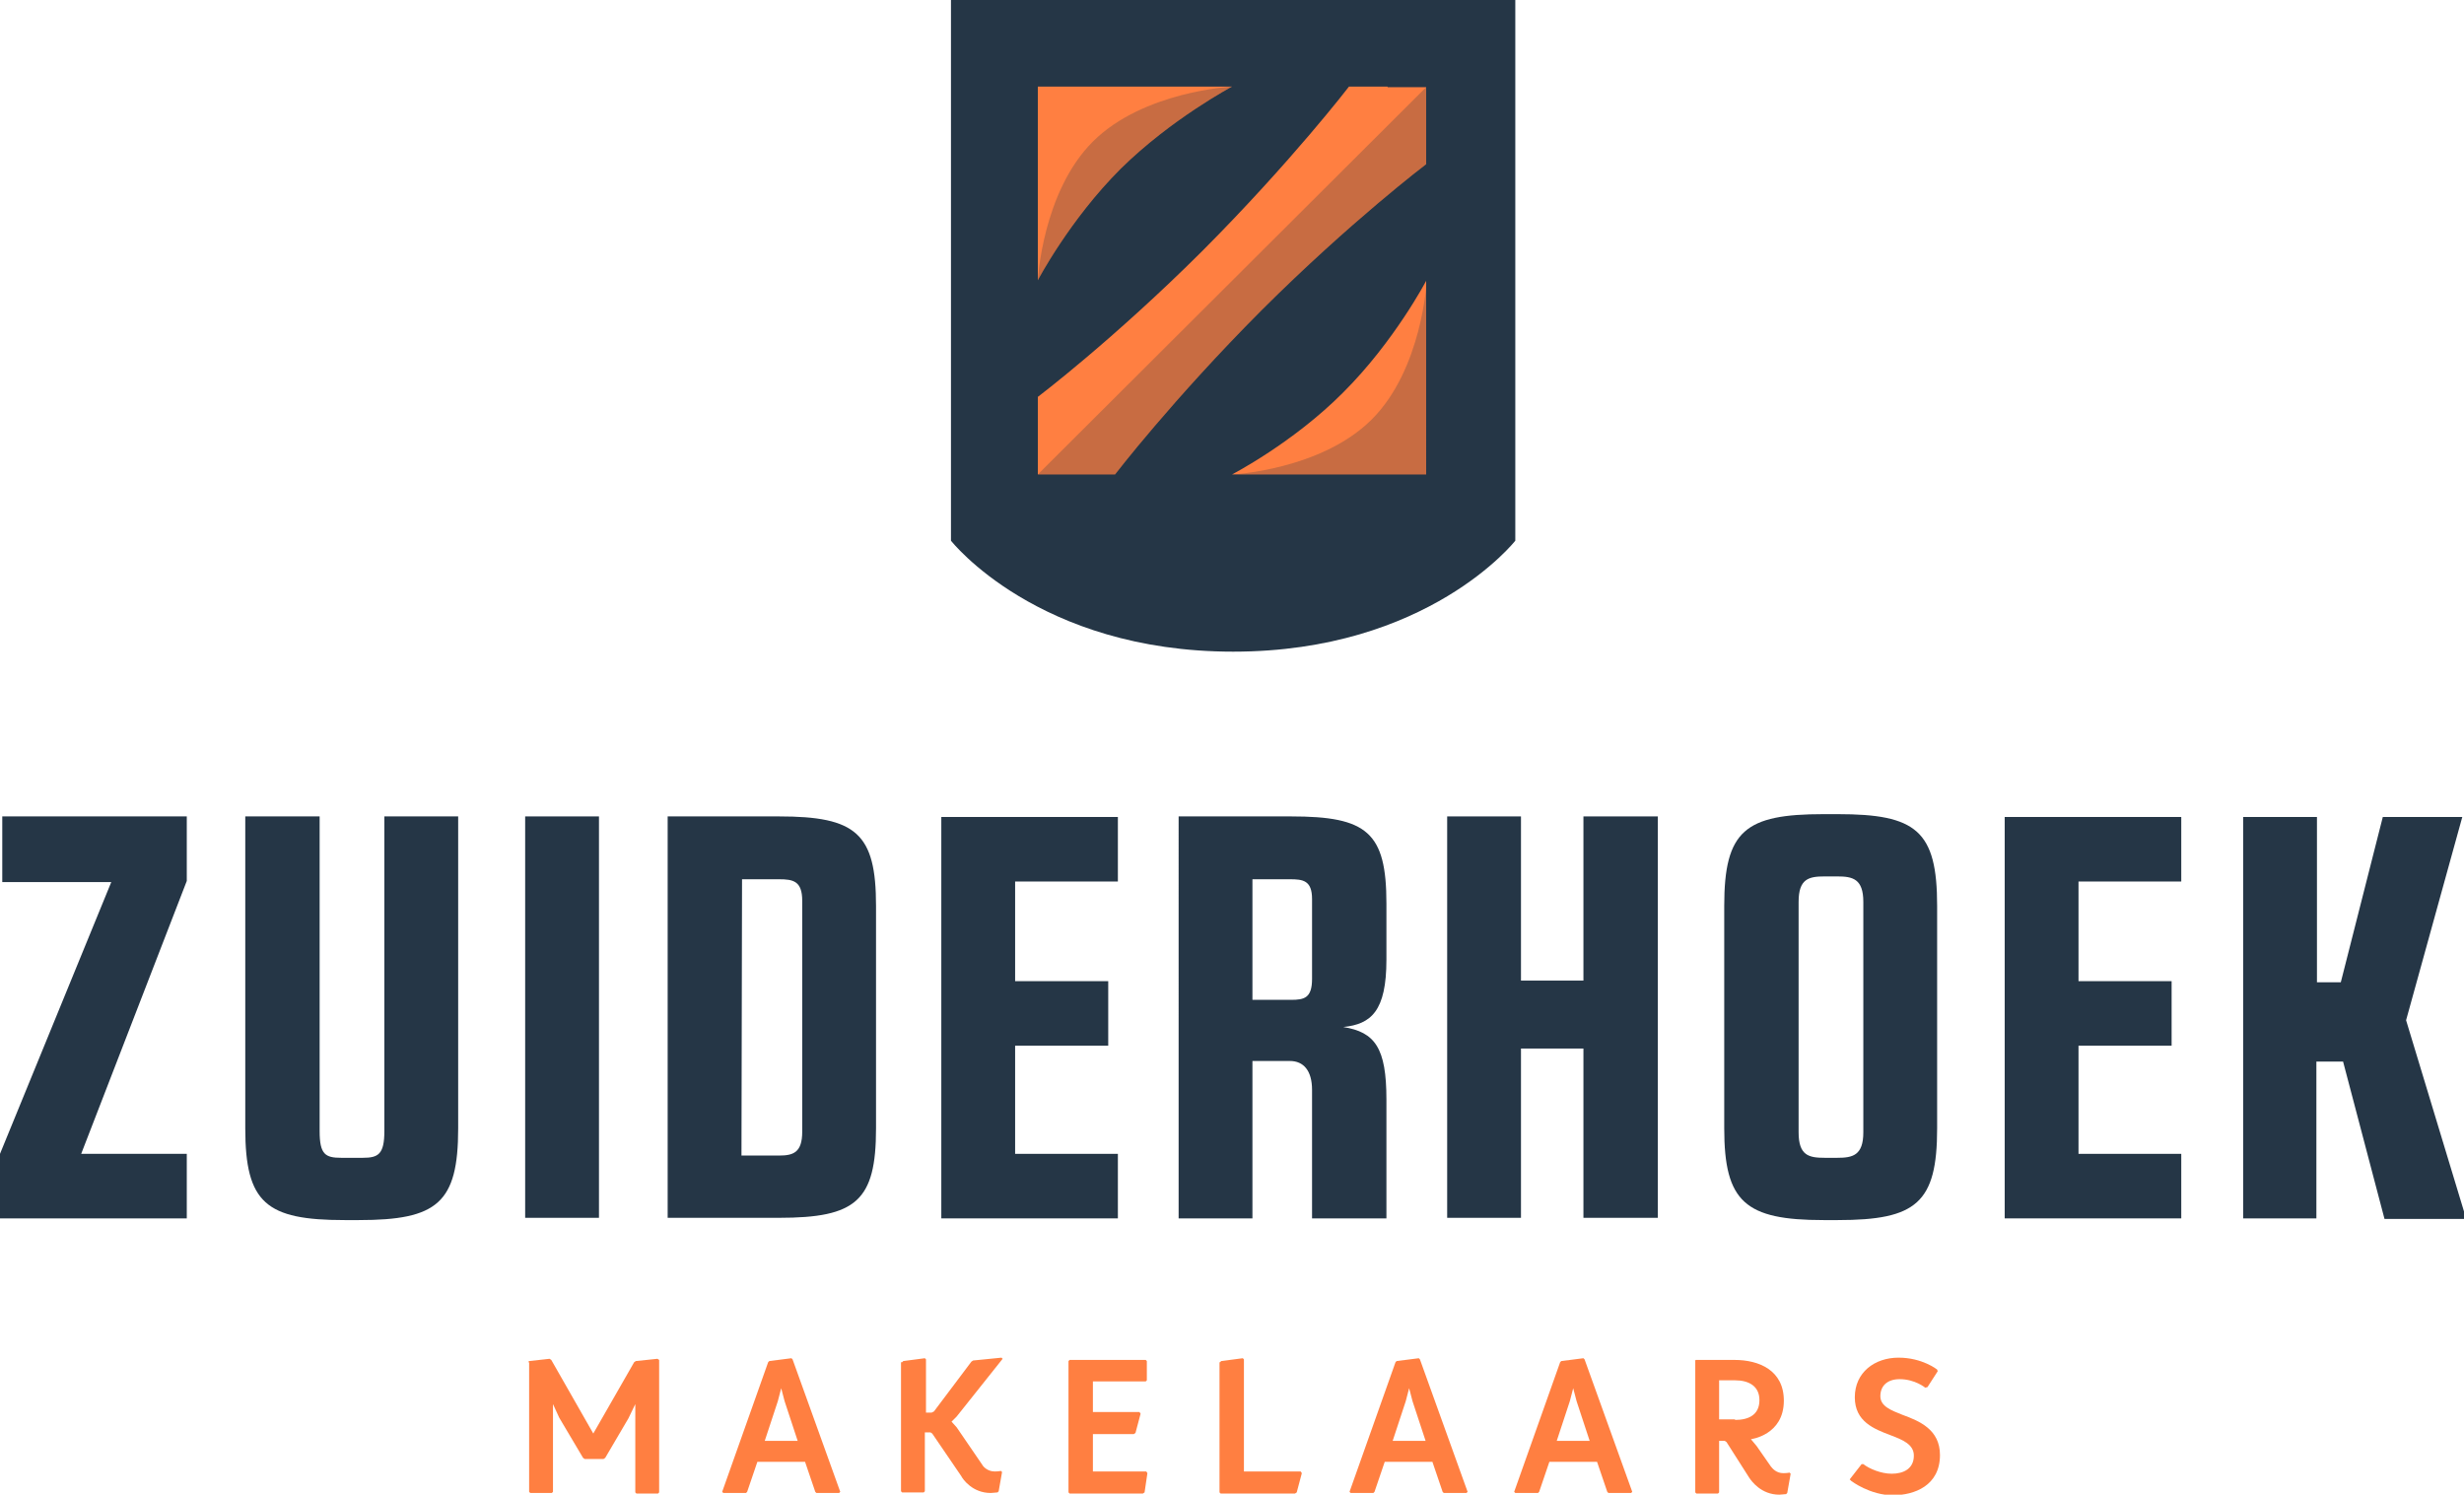
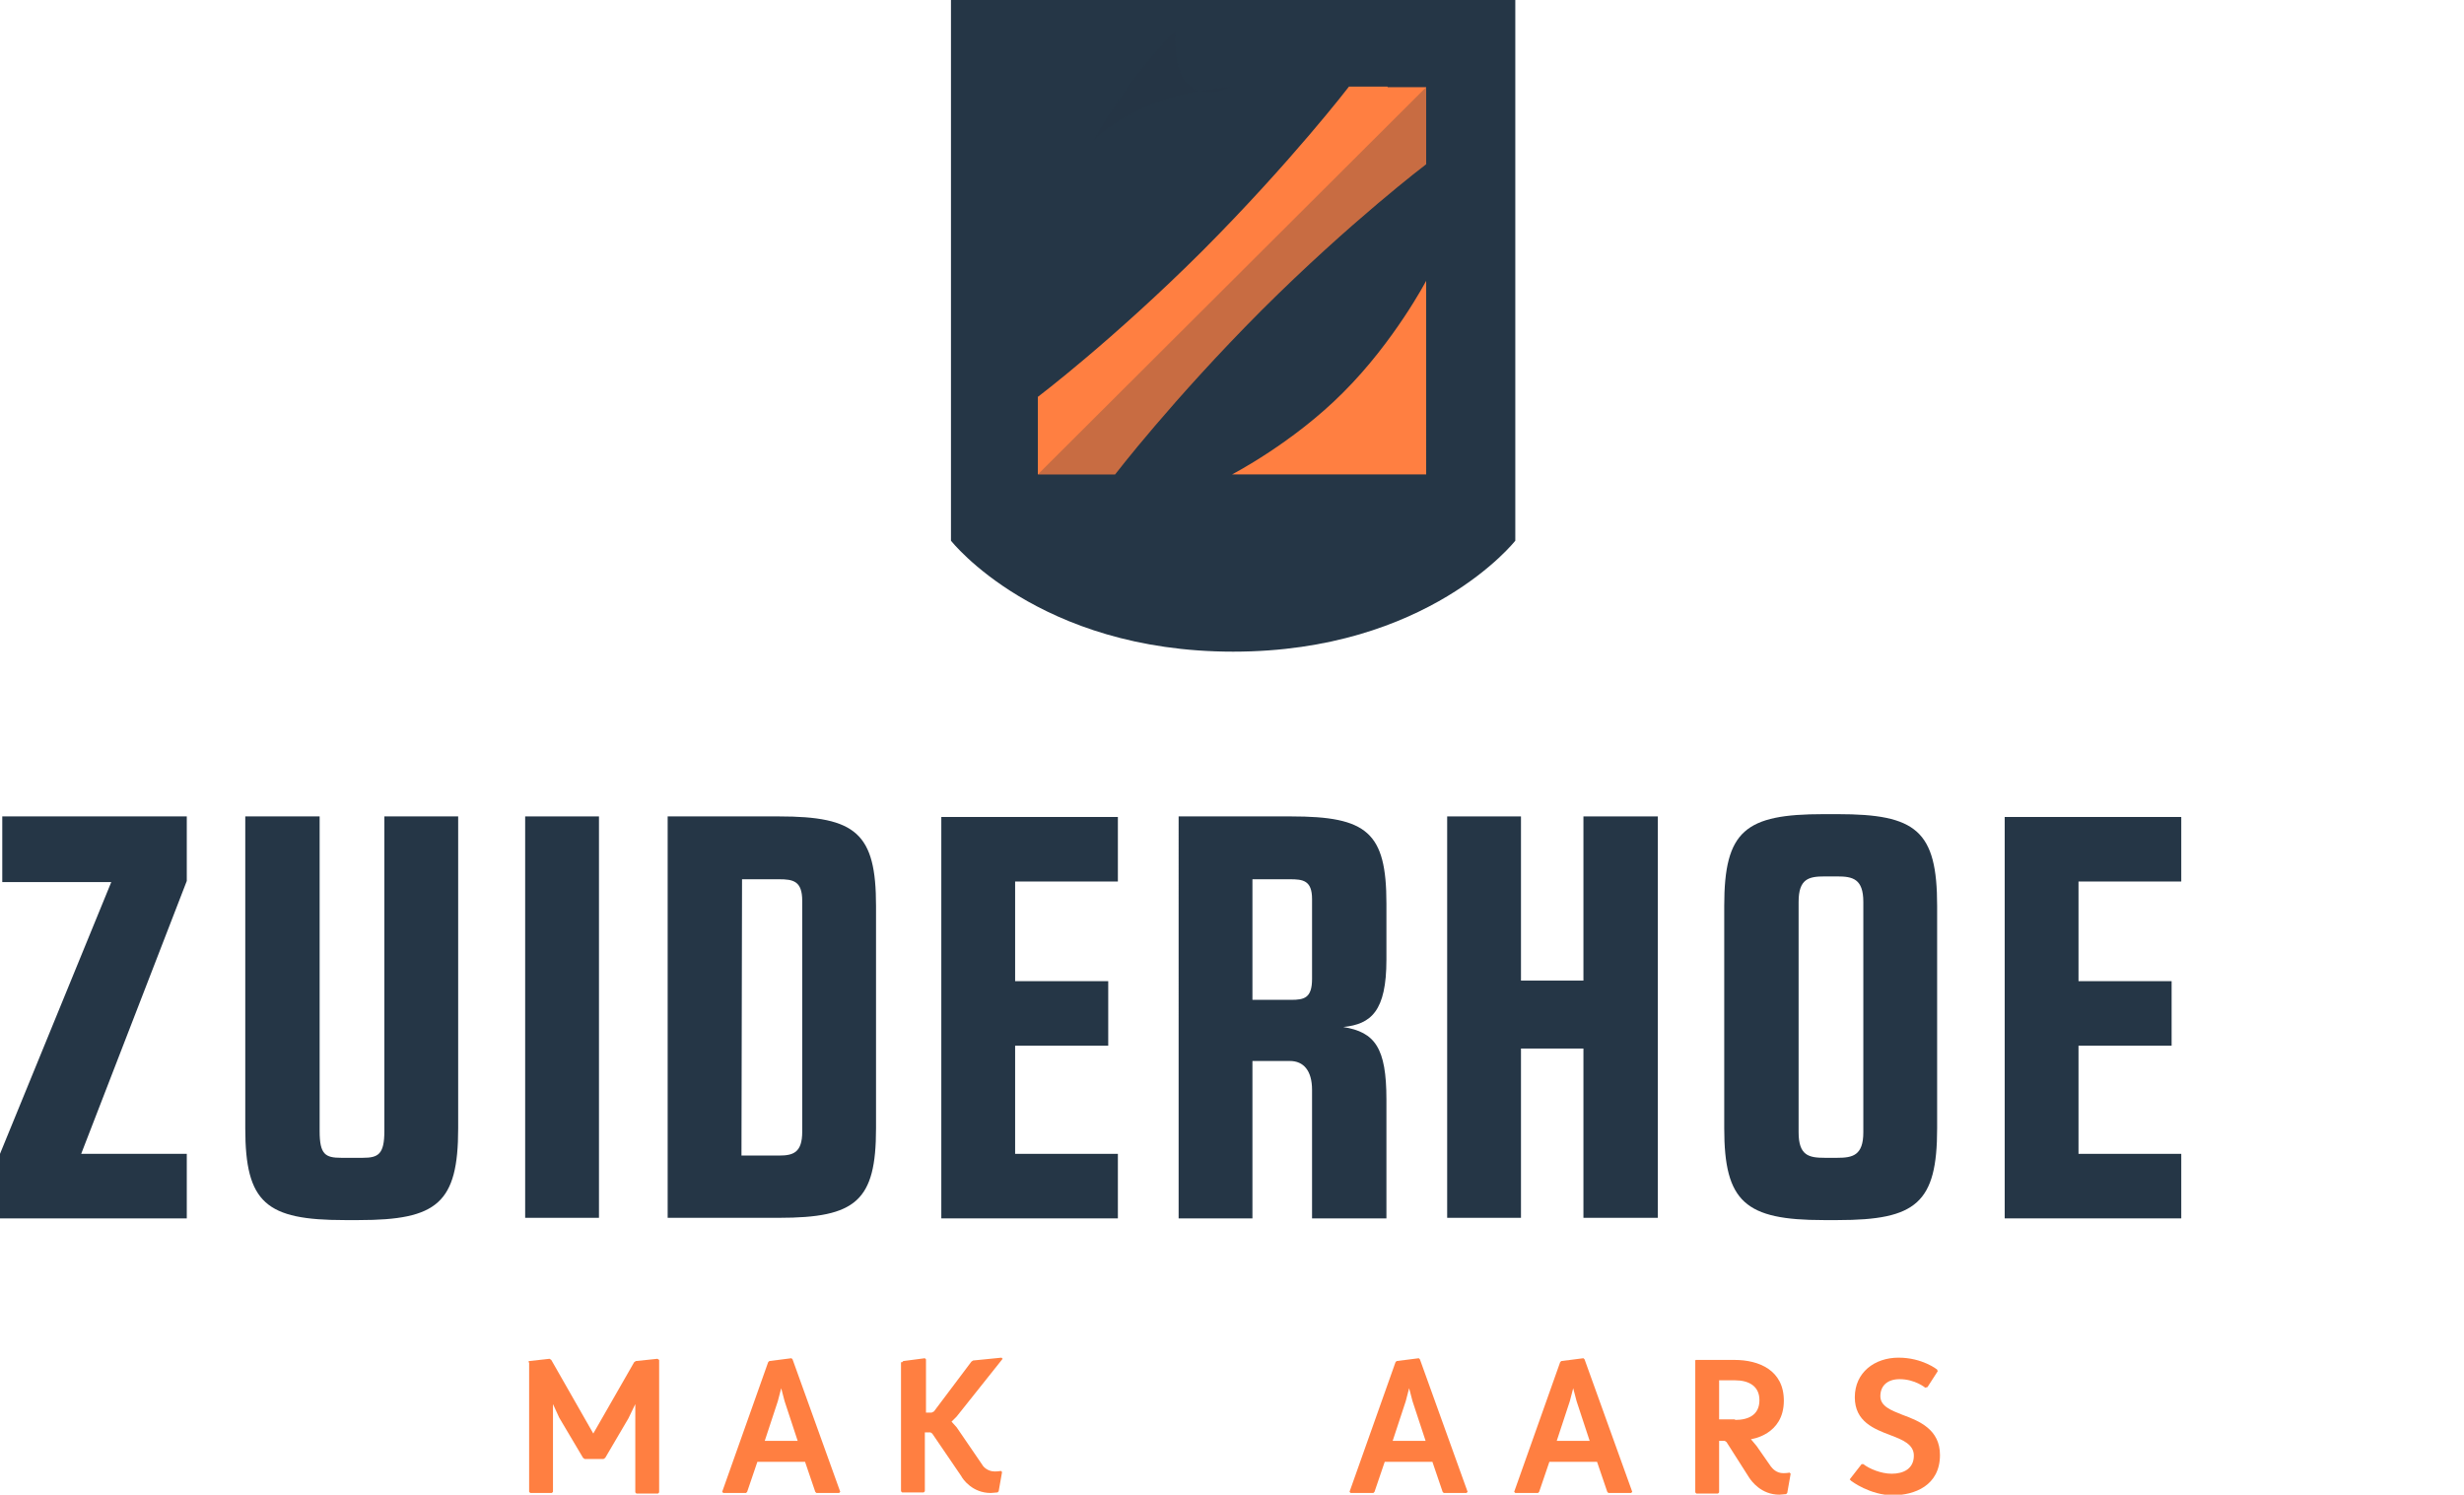
<svg xmlns="http://www.w3.org/2000/svg" version="1.1" id="Laag_1" x="0px" y="0px" viewBox="0 0 434 264" style="enable-background:new 0 0 434.4 264.2;" xml:space="preserve" width="300px" height="182px" preserveAspectRatio="none">
  <style type="text/css">
	.st0{fill:#253646;}
	.st1{fill:#FF7F41;}
	.st2{opacity:0.25;fill:#253646;enable-background:new    ;}
</style>
  <g>
    <g>
      <path class="st0" d="M0.4,144.2h32.5v11.4l-18.6,48.2h18.6v11.4H0v-11.4l19.6-48H0.4V144.2z" />
      <path class="st0" d="M56.3,144.2v55.6c0,4.1,1,4.7,3.8,4.7h3.8c2.7,0,3.8-0.6,3.8-4.7v-55.6h13v55.1c0,13.2-3.7,16.2-17.5,16.2    h-2.5c-13.8,0-17.5-3-17.5-16.2v-55.1L56.3,144.2L56.3,144.2z" />
      <path class="st0" d="M92.5,144.2h13v70.9h-13V144.2z" />
      <path class="st0" d="M117.6,144.2h19.6c13.6,0,17.1,3,17.1,15.8v39.3c0,12.8-3.5,15.8-17.1,15.8h-19.6V144.2z M130.7,155.3    l-0.1,48.8h6.6c2.5,0,4.1-0.5,4.1-4.2v-40.8c0-3.5-1.6-3.8-4.1-3.8H130.7z" />
      <path class="st0" d="M178.8,203.8h18.1v11.4h-31.1v-70.9h31.1v11.4h-18.1v17.6h16.4v11.4h-16.4V203.8z" />
      <path class="st0" d="M207.6,144.2h19.8c13.4,0,16.8,2.8,16.8,15.4v9.9c0,9.1-2.7,11.4-7.6,11.9c5.6,0.9,7.6,3.7,7.6,12.8v21h-13.1    v-22.7c0-3.4-1.5-5.1-3.9-5.1h-6.6v27.8h-13V144.2z M220.6,176.6h6.8c2.3,0,3.7-0.3,3.7-3.7v-14.1c0-3.3-1.6-3.5-3.9-3.5h-6.6    V176.6z" />
      <path class="st0" d="M254.9,144.2h13v29h11v-29H292v70.9h-13.1v-29.9h-11v29.9h-13V144.2z" />
      <path class="st0" d="M323.7,143.8c13.8,0,17.5,2.9,17.5,16.2v39.3c0,13.2-3.7,16.2-17.5,16.2h-2.5c-13.8,0-17.5-3.2-17.5-16.2V160    c0-13.3,3.7-16.2,17.5-16.2H323.7z M323.6,204.5c2.7,0,4.6-0.4,4.6-4.5v-40.7c0-4.1-1.9-4.5-4.6-4.5h-2.2c-2.8,0-4.6,0.4-4.6,4.5    V200c0,4.1,1.8,4.5,4.6,4.5H323.6z" />
      <path class="st0" d="M366.1,203.8h18.1v11.4h-31.1v-70.9h31.1v11.4h-18.1v17.6h16.4v11.4h-16.4V203.8z" />
-       <path class="st0" d="M408.1,215.2h-13v-70.9h13v29.2h4.2l7.4-29.2h14l-9.9,35.9l10.6,35.1H420l-7.3-27.8H408v27.7H408.1z" />
    </g>
  </g>
  <g>
    <path class="st1" d="M93,240.6l0.2-0.2l3.6-0.4l0.3,0.2l7.4,13l7.2-12.6l0.3-0.2l3.8-0.4l0.3,0.2v23.4l-0.2,0.2h-3.8l-0.2-0.2V248   l-1.2,2.5l-4.1,7l-0.3,0.2H103l-0.3-0.2l-4.2-7.1l-1.1-2.4v15.5l-0.2,0.2h-3.8l-0.2-0.2v-22.9H93z" />
    <path class="st1" d="M135.3,240.6l0.2-0.2l3.9-0.5l0.2,0.2l8.4,23.4l-0.2,0.2h-4l-0.2-0.2l-1.8-5.3h-8.4l-1.8,5.3l-0.2,0.2h-4   l-0.2-0.2L135.3,240.6z M140.5,254.5l-2.3-7l-0.6-2.3l-0.6,2.3l-2.3,7H140.5z" />
    <path class="st1" d="M158.9,240.6l0.2-0.2l3.8-0.5l0.2,0.2v9.4h1l0.4-0.2l6.6-8.8l0.3-0.2l5-0.5l0.2,0.2l-8.1,10.2l-0.9,0.9l0.9,1   l4.5,6.6c0.2,0.4,1,1.2,2.2,1.2c0.7,0,1.1-0.1,1.1-0.1l0.2,0.2l-0.6,3.4l-0.2,0.2c-0.2,0-0.9,0.1-1.2,0.1c-3.2,0-4.9-2.4-5.2-3   l-5.1-7.5l-0.3-0.2h-1v10.4l-0.2,0.2h-3.8l-0.2-0.2v-22.8H158.9z" />
-     <path class="st1" d="M188.2,240.4l0.2-0.2h13.4l0.2,0.2v3.4l-0.2,0.2h-9.3v5.4h8.2l0.2,0.3l-0.9,3.4l-0.3,0.2h-7.2v6.6h9.4l0.2,0.3   l-0.5,3.4l-0.3,0.2h-12.9l-0.2-0.2L188.2,240.4L188.2,240.4z" />
-     <path class="st1" d="M214.9,240.6l0.2-0.2l3.8-0.5l0.2,0.2v19.8h10l0.2,0.3l-0.9,3.4l-0.3,0.2H215l-0.2-0.2v-23H214.9z" />
    <path class="st1" d="M245.8,240.6l0.2-0.2l3.9-0.5l0.2,0.2l8.4,23.4l-0.2,0.2h-4l-0.2-0.2l-1.8-5.3h-8.4l-1.8,5.3l-0.2,0.2h-4   l-0.2-0.2L245.8,240.6z M251.1,254.5l-2.3-7l-0.6-2.3l-0.6,2.3l-2.3,7H251.1z" />
    <path class="st1" d="M274.8,240.6l0.2-0.2l3.9-0.5l0.2,0.2l8.4,23.4l-0.2,0.2h-4l-0.2-0.2l-1.8-5.3h-8.4l-1.8,5.3l-0.2,0.2h-4   l-0.2-0.2L274.8,240.6z M280,254.5l-2.3-7l-0.6-2.3l-0.6,2.3l-2.3,7H280z" />
    <path class="st1" d="M298.5,240.4l0.2-0.2h6.8c4.3,0,8.7,1.8,8.7,7.2c0,6.1-5.8,6.8-5.8,6.8l1,1.2l2.5,3.6c0.3,0.4,1,1.2,2.2,1.2   c0.7,0,1.1-0.1,1.1-0.1l0.2,0.2l-0.6,3.4l-0.2,0.2c-0.2,0-0.9,0.1-1.2,0.1c-3.2,0-4.9-2.4-5.3-3l-4-6.3l-0.3-0.2h-1v9.1l-0.2,0.2   h-3.8l-0.2-0.2v-23.2H298.5z M305.6,250.8c2.4,0,4.3-0.9,4.3-3.5c0-2.5-1.9-3.5-4.3-3.5h-2.8v6.9h2.8V250.8z" />
    <path class="st1" d="M325.8,261.3l2.1-2.7h0.3c1,0.8,3.1,1.7,5,1.7c2.1,0,3.9-0.9,3.9-3.2c0-2-2-2.8-4.1-3.6   c-2.9-1.1-6.3-2.4-6.3-6.7c0-4.4,3.5-7,7.7-7s6.8,2.1,6.8,2.1l0.1,0.3l-1.8,2.8l-0.4,0.1c0,0-1.8-1.5-4.5-1.5c-2.3,0-3.4,1.3-3.4,3   c0,1.8,1.9,2.5,3.9,3.3c3,1.1,6.6,2.6,6.6,7.1c0,5.4-4.5,7.1-8.3,7.1c-4,0-7.3-2.5-7.3-2.5L325.8,261.3z" />
  </g>
  <g>
    <path class="st0" d="M266.9,95.5c0,0-15.3,19.6-49.7,19.6s-49.7-19.6-49.7-19.6V49.7V0h49.7h49.7v49.7V95.5z" />
    <g>
      <g>
        <g>
          <g>
            <path class="st1" d="M217,83.8h17.1h17.1V66.7V49.6c0,0-5.6,10.7-14.6,19.7C227.8,78.2,217,83.8,217,83.8z" />
            <path class="st1" d="M244.4,15.3h-6.8c0,0-10.1,13.2-25.8,29c-15.7,15.7-29,25.8-29,25.8V77v6.8h6.8h6.8c0,0,10.1-13.2,25.8-29       c15.7-15.7,29-25.8,29-25.8v-6.8v-6.8h-6.8V15.3z" />
-             <path class="st1" d="M217,15.3h-17.1h-17.1v17.1v17.1c0,0,5.6-10.7,14.6-19.7C206.3,21,217,15.3,217,15.3z" />
          </g>
        </g>
      </g>
    </g>
-     <path class="st2" d="M192.5,25c-8.9,8.9-9.7,24.5-9.7,24.5s5.6-10.7,14.6-19.7C206.3,21,217,15.3,217,15.3S201.4,16.1,192.5,25z" />
-     <path class="st2" d="M241.6,74.1c-8.9,8.9-24.5,9.7-24.5,9.7h17.1h17.1V66.7V49.6C251.3,49.6,250.5,65.2,241.6,74.1z" />
+     <path class="st2" d="M192.5,25s5.6-10.7,14.6-19.7C206.3,21,217,15.3,217,15.3S201.4,16.1,192.5,25z" />
    <path class="st2" d="M182.8,83.8h6.8h6.8c0,0,10.1-13.2,25.8-29c15.7-15.7,29-25.8,29-25.8v-6.8v-6.8L182.8,83.8z" />
  </g>
</svg>